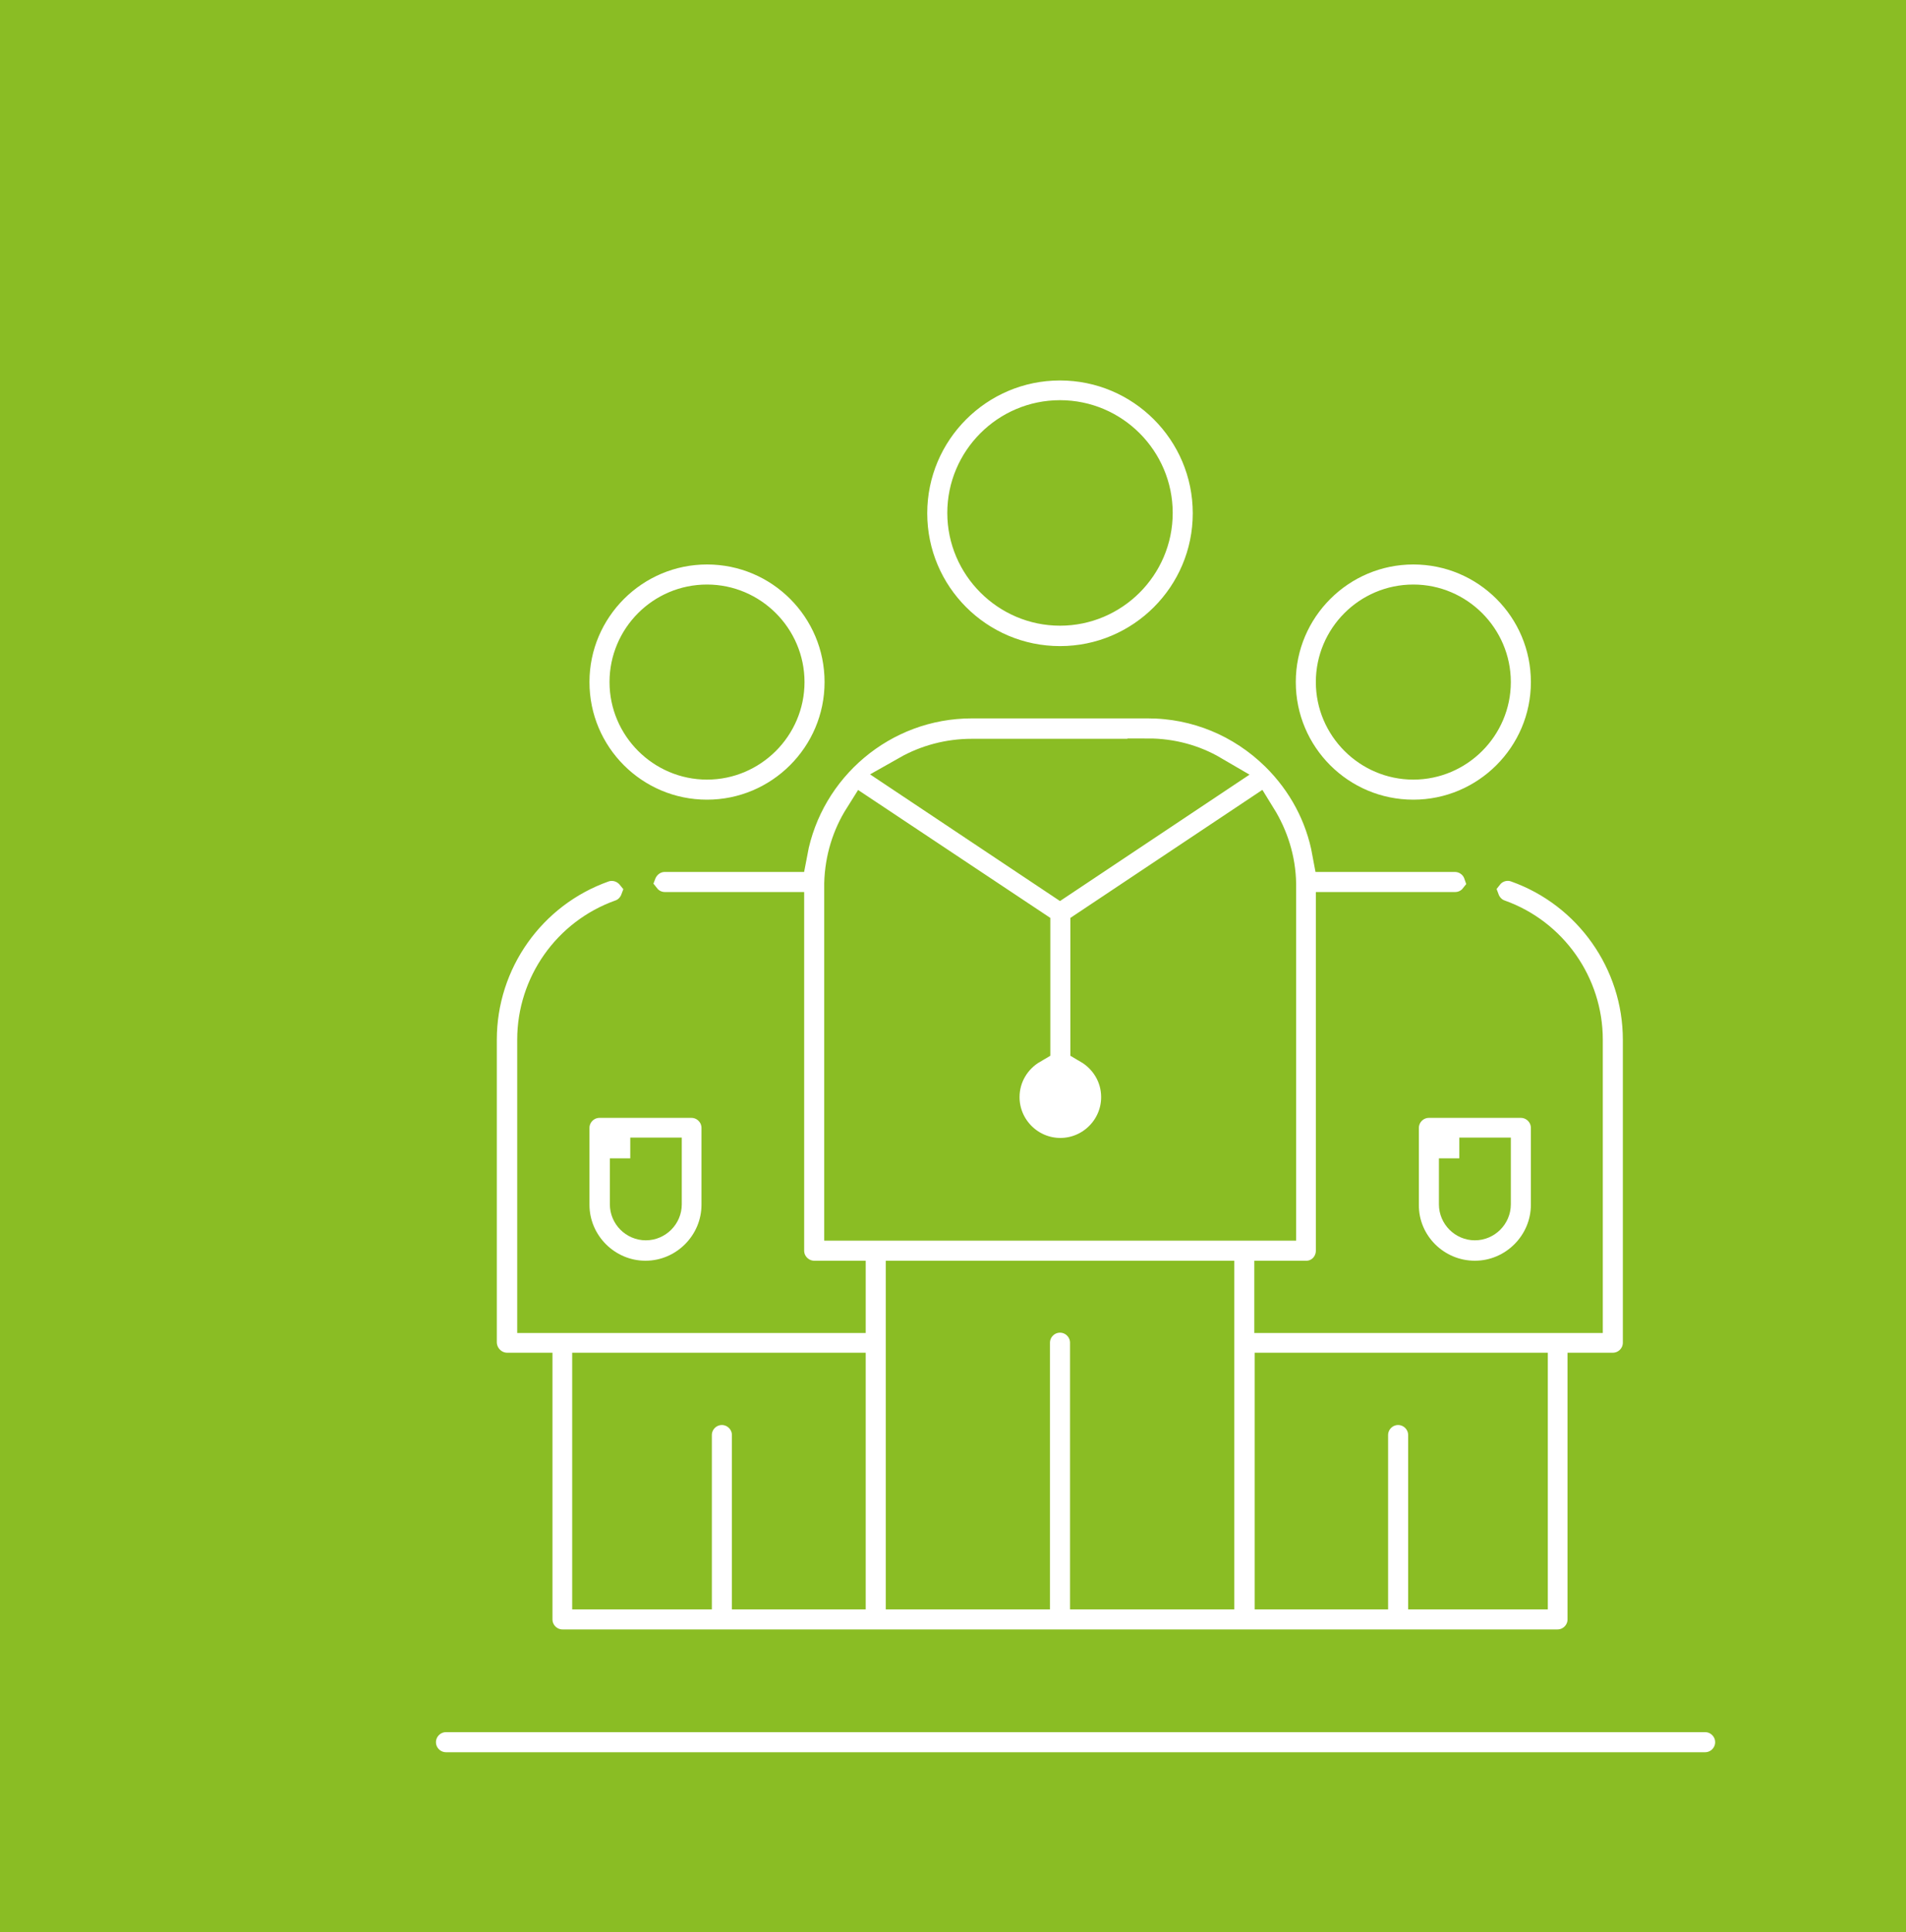
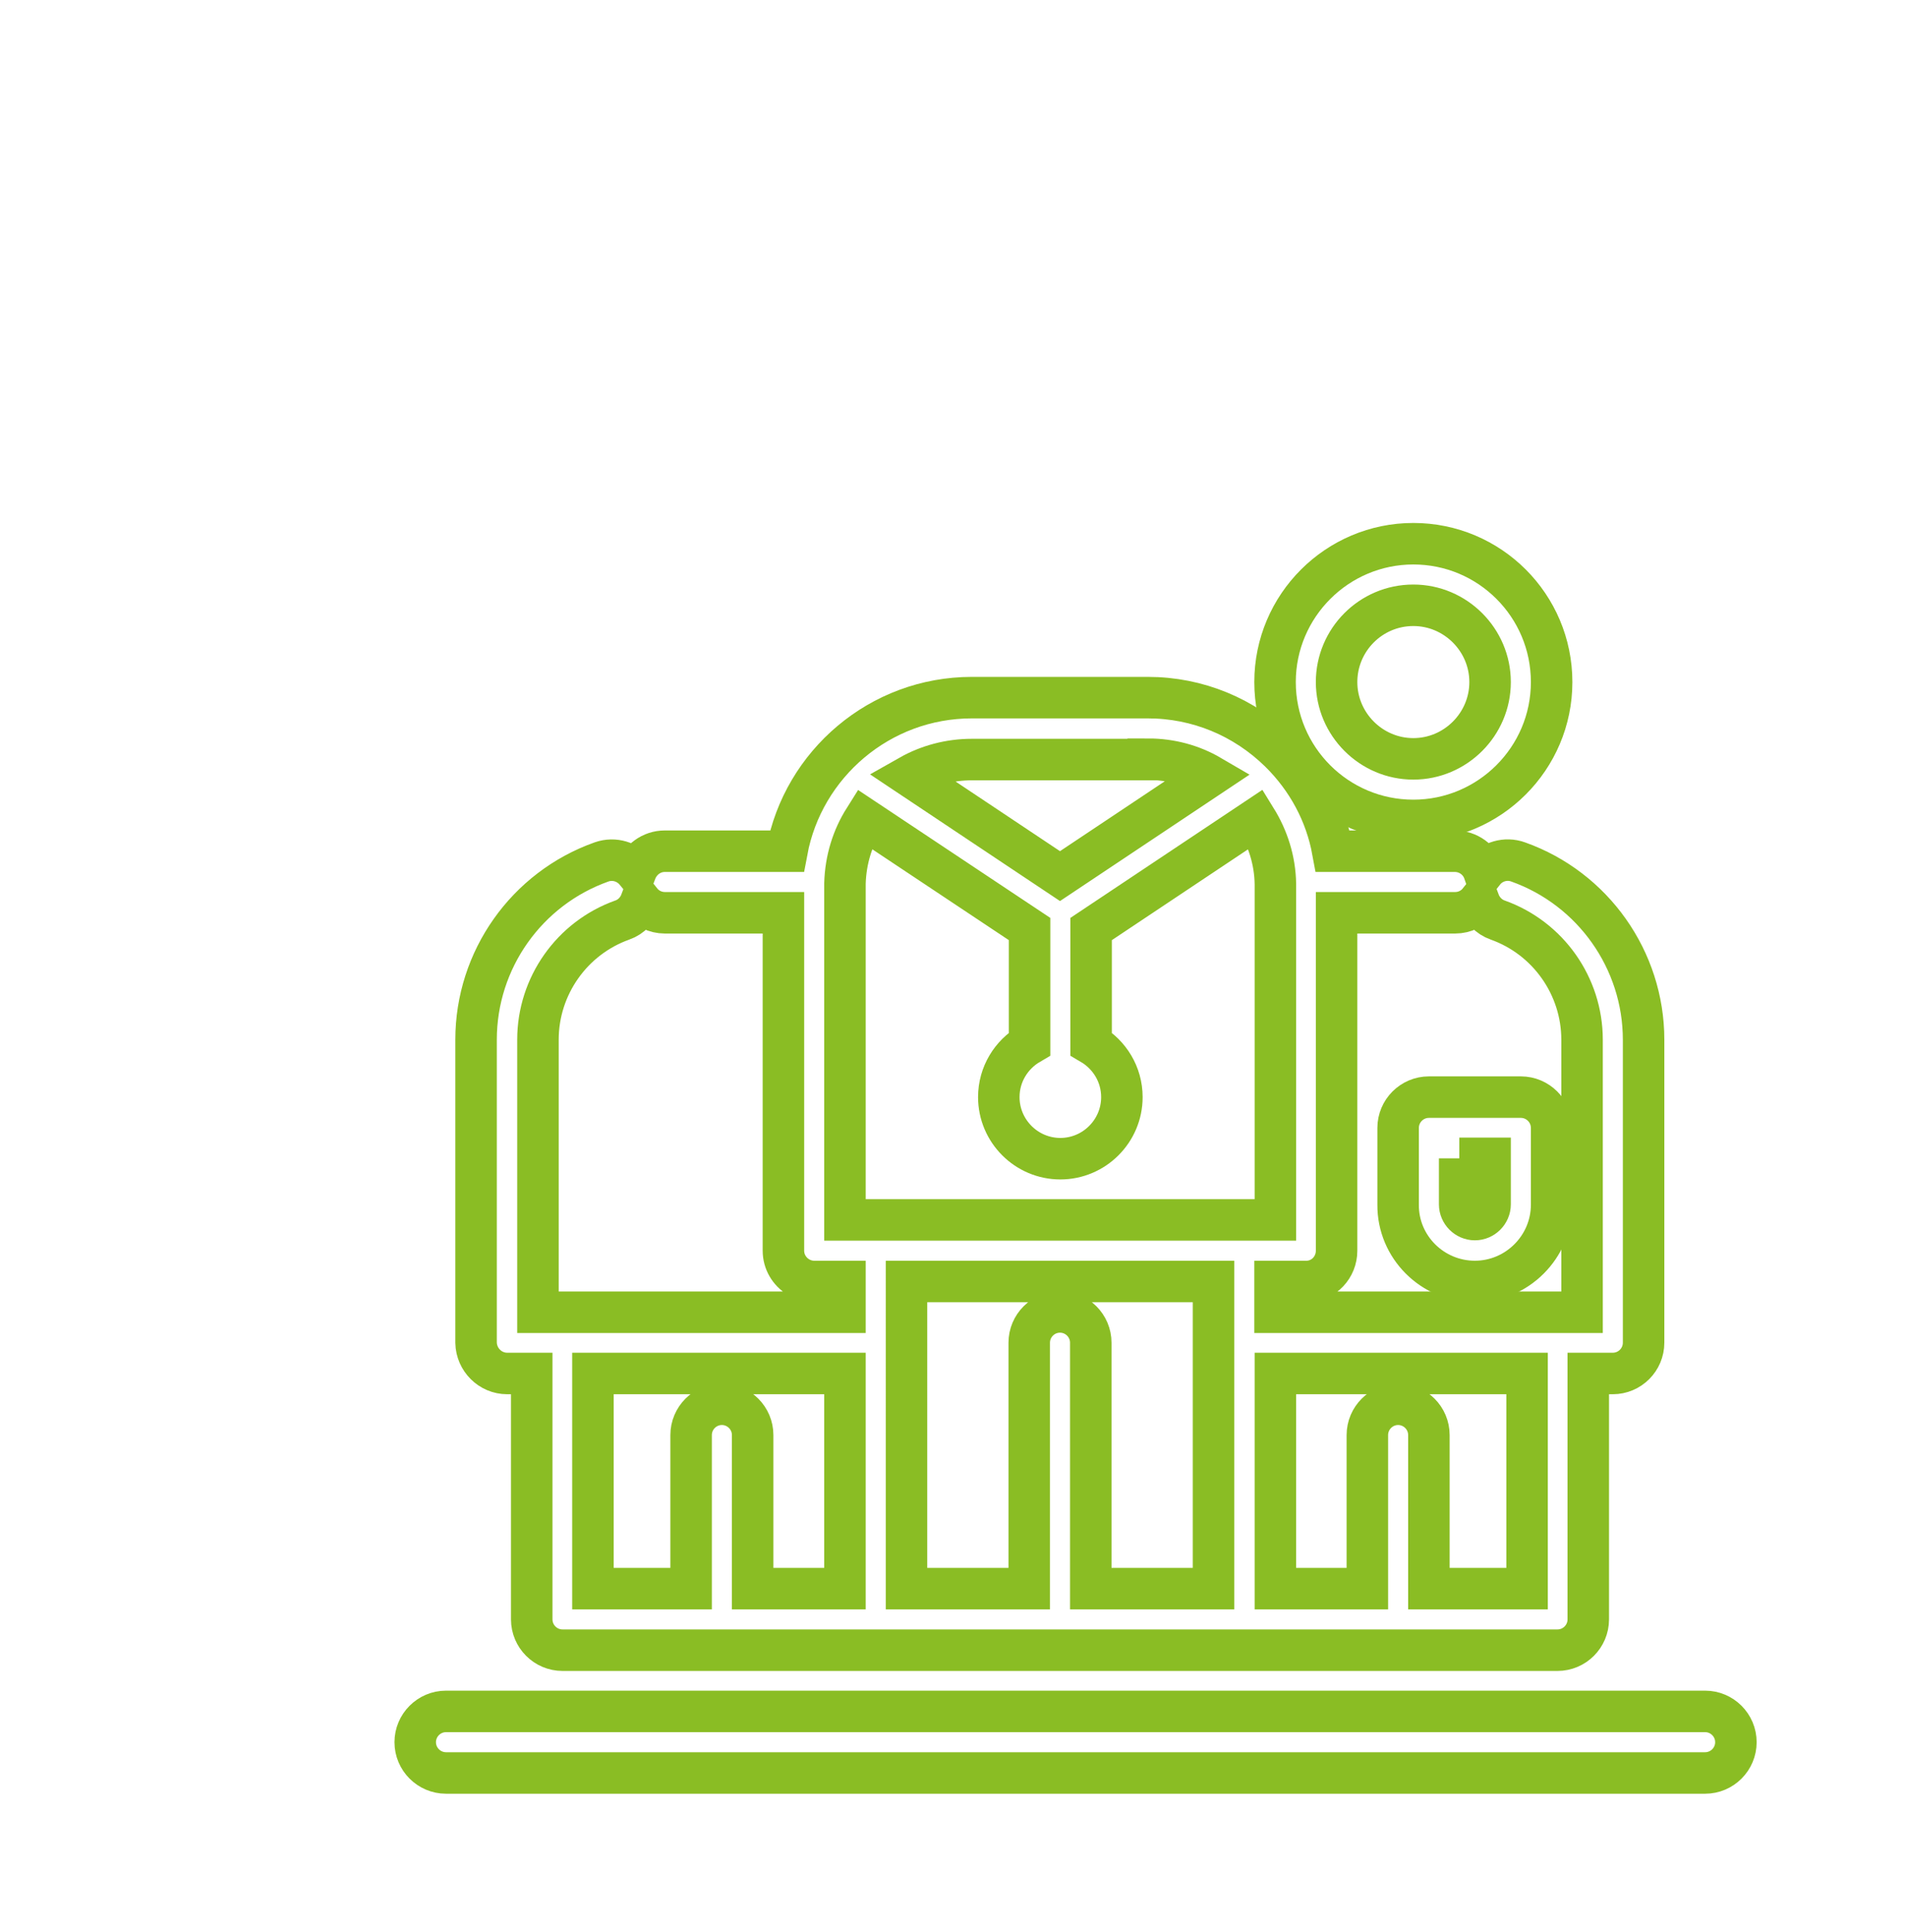
<svg xmlns="http://www.w3.org/2000/svg" version="1.0" id="A" x="0px" y="0px" viewBox="0 0 551.3 558.6" style="enable-background:new 0 0 551.3 558.6;" xml:space="preserve">
  <style type="text/css">
	.st0{fill:#8ABD24;}
	.st1{fill:#FFFFFF;stroke:#8ABD24;stroke-width:12;stroke-miterlimit:10;}
</style>
-   <rect class="st0" width="551.3" height="558.6" />
  <g>
-     <path class="st1" d="M306.6,192.8c24.5,0,44.4-19.9,44.4-44.4S331.1,104,306.6,104c-24.5,0-44.4,19.9-44.4,44.4   S282.1,192.8,306.6,192.8z M306.6,121.7c14.7,0,26.6,12,26.6,26.6c0,14.7-12,26.6-26.6,26.6s-26.6-12-26.6-26.6   C280,133.7,291.9,121.7,306.6,121.7z" />
-     <polygon class="st1" points="408.8,237.2 408.8,237.2 408.8,237.2  " />
    <path class="st1" d="M408.8,237.2c22,0,40-17.9,40-40s-17.9-40-40-40c-22,0-40,17.9-40,40S386.7,237.2,408.8,237.2z M408.8,175   c12.2,0,22.2,10,22.2,22.2c0,12.2-10,22.2-22.2,22.2c-12.2,0-22.2-10-22.2-22.2C386.6,185,396.5,175,408.8,175z" />
    <path class="st1" d="M146.7,397.1h7.1v71.1c0,4.9,4,8.9,8.9,8.9h90.6h0h106.6h90.6c4.9,0,8.9-4,8.9-8.9v-71.1h7.1l0,0   c4.9,0,8.9-4,8.9-8.9v-87.6c0-23-14.6-43.7-36.3-51.4c-3.6-1.3-7.6-0.1-9.9,2.8c-1.2-3.4-4.5-5.9-8.4-5.9h-35.3   c-2-10.9-7.3-20.8-15.3-28.7c-10.3-10.1-23.8-15.7-38.2-15.7h-50.9c-26.6,0-48.8,19.2-53.5,44.4h-35.3c-3.9,0-7.1,2.5-8.4,5.9   c-2.3-2.8-6.2-4.1-9.9-2.8c-21.7,7.7-36.3,28.3-36.3,51.4v87.6C137.8,393.1,141.8,397.1,146.7,397.1z M171.6,397.1h72.8v62.2h-26.7   v-44.4c0-4.9-4-8.9-8.9-8.9c-4.9,0-8.9,4-8.9,8.9v44.4h-28.4V397.1z M250,236.8l47.8,31.8v33.2c-5.3,3.1-8.9,8.8-8.9,15.4   c0,9.8,8,17.8,17.8,17.8c9.8,0,17.8-8,17.8-17.8c0-6.6-3.6-12.3-8.9-15.4v-33.2l47.7-31.8c3.4,5.5,5.5,11.9,5.6,18.8   c0,0.2,0,0.3,0,0.5l0,58.7c0,0.2,0,0.3,0,0.5l0,37.4h-8.6c-0.1,0-0.2,0-0.3,0H253.3c-0.1,0-0.2,0-0.3,0h-8.6v-96.5l0-0.1   c0-0.2,0-0.3,0-0.5c0-0.1,0-0.2,0-0.2C244.6,248.5,246.6,242.2,250,236.8z M262.2,370.5H351v17.6c0,0,0,0.1,0,0.1v71.1h-35.5v-71.1   c0-4.9-4-8.9-8.9-8.9c-4.9,0-8.9,4-8.9,8.9v71.1h-35.5V370.5z M441.7,459.3h-28.4v-44.4c0-4.9-4-8.9-8.9-8.9s-8.9,4-8.9,8.9v44.4   h-26.6v-62.2h72.8V459.3z M386.6,263.9h34.3c2.8,0,5.3-1.3,6.9-3.3c0.9,2.4,2.8,4.5,5.4,5.4c14.6,5.2,24.4,19.1,24.4,34.6v78.8   h-6.8c-0.1,0-0.2,0-0.3,0h-81.7l0-8.9h8.9l0,0c0.2,0,0.3,0,0.5,0c4.7-0.2,8.4-4.1,8.4-8.9V263.9z M332.1,219.5   c6.5,0,12.7,1.7,18,4.8l-43.5,29l-43.5-29c5.3-3,11.5-4.7,18-4.7H332.1z M155.6,379.4v-78.8c0-15.5,9.8-29.4,24.4-34.6   c2.6-0.9,4.5-3,5.4-5.4c1.6,2,4.1,3.3,6.9,3.3h34.3v97.7c0,3.2,1.7,6,4.3,7.6c1.3,0.8,2.9,1.3,4.6,1.3h8.9v8.9h-81.7   c-0.1,0-0.2,0-0.3,0L155.6,379.4L155.6,379.4z" />
-     <path class="st1" d="M204.5,237.2c22,0,40-17.9,40-40s-17.9-40-40-40c-22,0-40,17.9-40,40S182.4,237.2,204.5,237.2z M204.5,175   c12.2,0,22.2,10,22.2,22.2c0,12.2-10,22.2-22.2,22.2c-12.2,0-22.2-10-22.2-22.2C182.3,185,192.2,175,204.5,175z" />
    <path class="st1" d="M493.2,494.8H129c-4.9,0-8.9,4-8.9,8.9s4,8.9,8.9,8.9h364.2c4.9,0,8.9-4,8.9-8.9S498.1,494.8,493.2,494.8z" />
    <path class="st1" d="M426.6,370.5c12.2,0,22.2-10,22.2-22.2v-22.2c0-4.9-4-8.9-8.9-8.9h-26.6c-4.9,0-8.9,4-8.9,8.9v22.2   C404.3,360.5,414.3,370.5,426.6,370.5z M422.1,334.9h8.9v13.3c0,2.4-2,4.4-4.4,4.4s-4.4-2-4.4-4.4V334.9z" />
-     <path class="st1" d="M186.7,370.5c12.2,0,22.2-10,22.2-22.2v-22.2c0-4.9-4-8.9-8.9-8.9h-26.6c-4.9,0-8.9,4-8.9,8.9v22.2   C164.5,360.5,174.5,370.5,186.7,370.5z M182.3,334.9h8.9v13.3c0,2.4-2,4.4-4.4,4.4s-4.4-2-4.4-4.4V334.9z" />
  </g>
</svg>